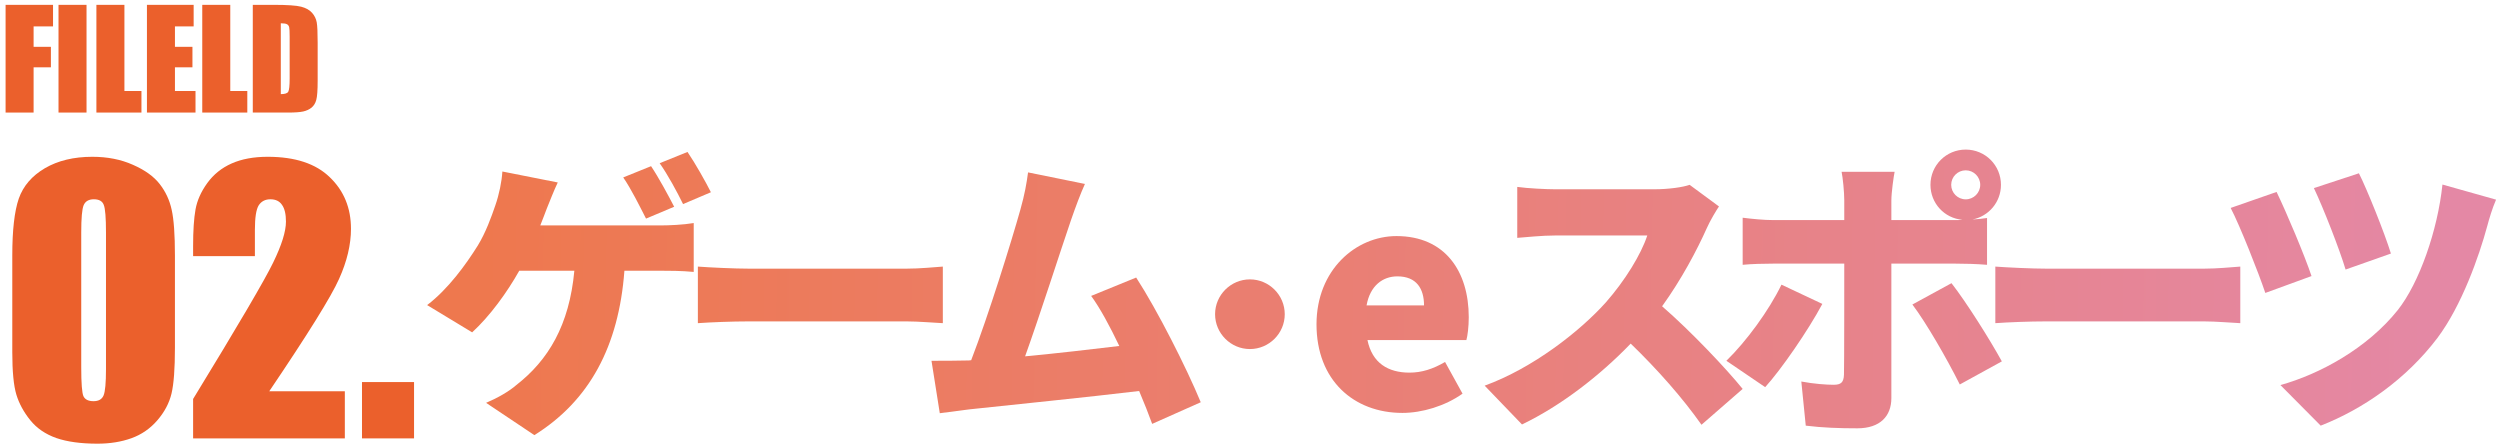
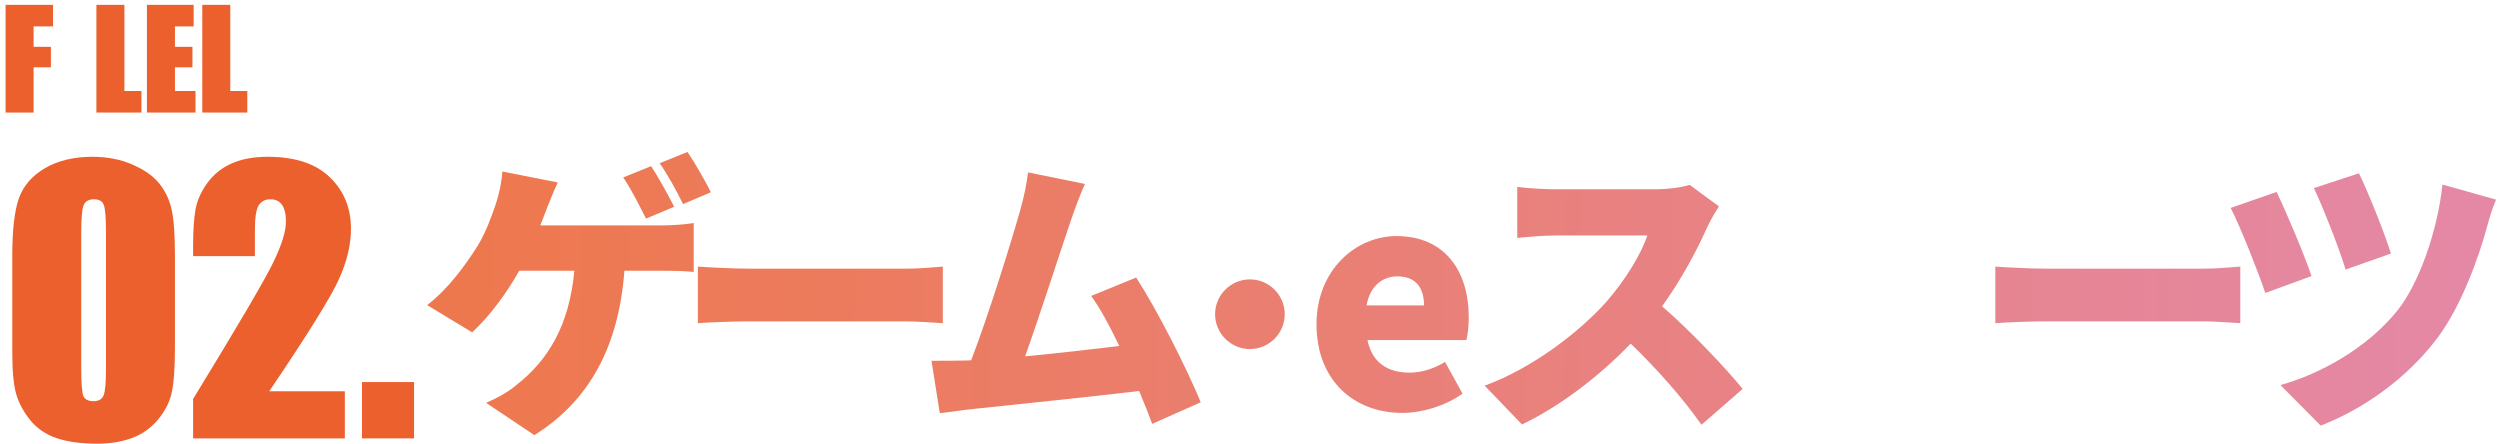
<svg xmlns="http://www.w3.org/2000/svg" width="422" height="75" viewBox="0 0 422 75" fill="none">
-   <path d="M42.671 0.818H46.209C48.492 0.818 50.035 0.923 50.836 1.132C51.645 1.342 52.258 1.686 52.678 2.166C53.097 2.645 53.359 3.18 53.464 3.771C53.569 4.355 53.621 5.508 53.621 7.23V13.598C53.621 15.23 53.542 16.323 53.385 16.877C53.236 17.424 52.97 17.855 52.588 18.169C52.206 18.476 51.734 18.693 51.173 18.82C50.611 18.94 49.765 19 48.635 19H42.671V0.818ZM47.399 3.929V15.889C48.081 15.889 48.5 15.754 48.657 15.485C48.815 15.208 48.893 14.463 48.893 13.25V6.186C48.893 5.362 48.867 4.835 48.815 4.603C48.762 4.37 48.642 4.202 48.455 4.097C48.268 3.985 47.916 3.929 47.399 3.929Z" fill="#EB602C" />
  <path d="M38.87 0.818V15.361H41.745V19H34.142V0.818H38.87Z" fill="#EB602C" />
  <path d="M24.803 0.818H32.687V4.457H29.531V7.904H32.485V11.363H29.531V15.361H33.002V19H24.803V0.818Z" fill="#EB602C" />
  <path d="M21.002 0.818V15.361H23.877V19H16.273V0.818H21.002Z" fill="#EB602C" />
-   <path d="M14.605 0.818V19H9.877V0.818H14.605Z" fill="#EB602C" />
  <path d="M0.943 0.818H8.951V4.457H5.671V7.904H8.591V11.363H5.671V19H0.943V0.818Z" fill="#EB602C" />
  <path d="M69.891 64.493V74H61.104V64.493H69.891Z" fill="#EB602C" />
  <path d="M58.208 66.049V74H32.597V67.345C40.184 54.938 44.687 47.266 46.109 44.327C47.549 41.37 48.269 39.065 48.269 37.413C48.269 36.145 48.048 35.204 47.607 34.59C47.184 33.956 46.531 33.639 45.648 33.639C44.764 33.639 44.102 33.985 43.66 34.676C43.237 35.368 43.026 36.741 43.026 38.796V43.232H32.597V41.533C32.597 38.921 32.732 36.866 33.001 35.368C33.27 33.85 33.932 32.362 34.989 30.902C36.045 29.443 37.418 28.338 39.108 27.589C40.798 26.84 42.825 26.466 45.187 26.466C49.815 26.466 53.311 27.618 55.673 29.923C58.055 32.208 59.245 35.108 59.245 38.623C59.245 41.293 58.573 44.116 57.229 47.093C55.904 50.07 51.976 56.388 45.446 66.049H58.208Z" fill="#EB602C" />
  <path d="M29.529 43.146V58.703C29.529 62.236 29.337 64.81 28.953 66.423C28.569 68.037 27.771 69.544 26.561 70.946C25.352 72.348 23.892 73.357 22.183 73.971C20.473 74.586 18.562 74.893 16.45 74.893C13.665 74.893 11.351 74.576 9.507 73.942C7.663 73.289 6.194 72.281 5.099 70.918C4.004 69.554 3.227 68.123 2.766 66.625C2.305 65.108 2.074 62.707 2.074 59.423V43.146C2.074 38.863 2.439 35.656 3.169 33.524C3.918 31.392 5.387 29.683 7.577 28.396C9.785 27.109 12.455 26.466 15.585 26.466C18.14 26.466 20.425 26.917 22.442 27.82C24.459 28.703 25.966 29.788 26.965 31.075C27.963 32.362 28.636 33.812 28.981 35.425C29.346 37.039 29.529 39.612 29.529 43.146ZM17.89 39.228C17.89 36.751 17.765 35.204 17.516 34.59C17.285 33.956 16.728 33.639 15.845 33.639C14.98 33.639 14.404 33.975 14.116 34.648C13.847 35.3 13.713 36.827 13.713 39.228V61.987C13.713 64.695 13.838 66.327 14.087 66.884C14.356 67.441 14.923 67.72 15.787 67.72C16.651 67.72 17.218 67.393 17.487 66.74C17.756 66.087 17.89 64.618 17.89 62.333V39.228Z" fill="#EB602C" />
  <path d="M398.185 29.25C399.485 31.8 402.535 39.35 403.585 42.8L395.935 45.5C394.935 42.15 392.185 35.1 390.585 31.75L398.185 29.25ZM421.335 33.7C420.685 35.2 420.185 36.9 419.835 38.2C418.485 43.2 415.535 51.6 411.435 57.05C406.135 64.05 398.885 69.05 391.735 71.85L384.935 65C391.585 63.15 399.585 58.8 404.735 52.35C408.385 47.75 411.485 38.85 412.285 31.15L421.335 33.7ZM384.285 32.4C385.935 35.8 389.035 43.15 390.185 46.6L382.385 49.45C381.285 46.15 378.085 38.05 376.535 35.1L384.285 32.4Z" fill="url(#paint0_linear_111_96)" />
  <path d="M336.812 45C338.812 45.15 343.012 45.35 345.462 45.35H372.012C374.262 45.35 376.712 45.1 378.162 45V54.55C376.862 54.5 374.062 54.25 372.012 54.25H345.462C342.612 54.25 338.862 54.4 336.812 54.55V45Z" fill="url(#paint1_linear_111_96)" />
-   <path d="M329.362 31.2C329.362 32.55 330.462 33.65 331.812 33.65C333.162 33.65 334.262 32.55 334.262 31.2C334.262 29.85 333.162 28.75 331.812 28.75C330.462 28.75 329.362 29.85 329.362 31.2ZM325.862 31.2C325.862 27.9 328.512 25.25 331.812 25.25C335.112 25.25 337.762 27.9 337.762 31.2C337.762 34.1 335.712 36.5 332.962 37.05C333.862 37 334.762 36.9 335.412 36.8V44.7C333.712 44.55 331.512 44.5 330.062 44.5H319.262V67.2C319.262 70.25 317.362 72.3 313.512 72.3C310.512 72.3 307.612 72.2 304.812 71.85L304.062 64.4C306.162 64.8 308.312 64.95 309.512 64.95C310.762 64.95 311.212 64.55 311.262 63.25C311.312 61.85 311.312 46.75 311.312 44.5H299.312C297.812 44.5 295.612 44.55 294.162 44.7V36.75C295.712 36.95 297.762 37.15 299.312 37.15H311.312V33.8C311.312 32.4 311.062 29.95 310.862 29H319.812C319.662 29.7 319.262 32.5 319.262 33.85V37.15H330.012C330.412 37.15 330.812 37.15 331.262 37.1C328.212 36.85 325.862 34.3 325.862 31.2ZM307.612 51.3C305.212 55.8 300.612 62.45 297.962 65.35L291.412 60.9C294.762 57.65 298.612 52.4 300.712 48.05L307.612 51.3ZM329.412 47.8C331.912 51 335.912 57.35 337.912 61L330.812 64.9C328.562 60.4 325.112 54.45 322.812 51.4L329.412 47.8Z" fill="url(#paint2_linear_111_96)" />
  <path d="M290.162 34.85C289.712 35.5 288.662 37.25 288.112 38.5C286.462 42.2 283.812 47.2 280.562 51.7C285.412 55.9 291.412 62.25 294.162 65.65L287.212 71.7C284.012 67.15 279.762 62.35 275.262 58C270.012 63.45 263.462 68.5 256.912 71.65L250.612 65.1C258.712 62.15 266.612 56 271.062 51.05C274.312 47.35 277.012 42.95 278.062 39.75H262.512C260.262 39.75 257.512 40.05 256.112 40.15V31.55C257.862 31.8 261.062 31.95 262.512 31.95H279.212C281.712 31.95 284.062 31.6 285.212 31.2L290.162 34.85Z" fill="url(#paint3_linear_111_96)" />
  <path d="M236.726 69.7C228.526 69.7 222.226 64.2 222.226 54.75C222.226 45.55 228.876 39.85 235.726 39.85C243.926 39.85 247.926 45.8 247.926 53.55C247.926 55.15 247.726 56.7 247.526 57.4H230.826C231.626 61.3 234.326 62.9 237.926 62.9C239.976 62.9 241.876 62.3 243.926 61.1L246.876 66.45C243.926 68.55 240.026 69.7 236.726 69.7ZM230.676 51.55H240.376C240.376 48.75 239.126 46.65 235.876 46.65C233.426 46.65 231.276 48.2 230.676 51.55Z" fill="url(#paint4_linear_111_96)" />
  <path d="M210.986 47.16C214.22 47.16 216.866 49.806 216.866 53.04C216.866 56.274 214.22 58.92 210.986 58.92C207.752 58.92 205.106 56.274 205.106 53.04C205.106 49.806 207.752 47.16 210.986 47.16Z" fill="url(#paint5_linear_111_96)" />
  <path d="M183.136 31.05C182.386 32.7 181.586 34.85 180.786 37.15C179.086 42.1 175.436 53.5 173.036 60.15C178.386 59.65 184.336 58.95 188.936 58.4C187.336 55.05 185.686 52 184.186 49.95L191.786 46.85C195.386 52.4 200.286 62.1 202.686 67.9L194.486 71.55C193.886 69.9 193.136 68 192.286 66C184.036 67 169.686 68.45 163.636 69.1C162.386 69.25 160.286 69.55 158.636 69.75L157.236 60.9C159.036 60.9 161.486 60.9 163.186 60.85C163.436 60.85 163.686 60.85 163.936 60.8C166.836 53.3 170.736 40.75 172.236 35.4C172.986 32.75 173.286 30.95 173.536 29.1L183.136 31.05Z" fill="url(#paint6_linear_111_96)" />
  <path d="M117.8 45C119.8 45.15 124 45.35 126.45 45.35H153C155.25 45.35 157.7 45.1 159.15 45V54.55C157.85 54.5 155.05 54.25 153 54.25H126.45C123.6 54.25 119.85 54.4 117.8 54.55V45Z" fill="url(#paint7_linear_111_96)" />
  <path d="M109.9 28.05C111.15 29.9 112.9 33.15 113.8 34.9L109.05 36.9C108 34.85 106.55 31.9 105.2 29.95L109.9 28.05ZM116.05 25.65C117.35 27.55 119.15 30.75 120 32.45L115.3 34.45C114.3 32.4 112.7 29.45 111.35 27.55L116.05 25.65ZM94.15 30.8C93.5 32.15 92.75 34.1 92.3 35.2C92 36.05 91.6 37 91.2 38.05H111.6C112.9 38.05 115.35 37.95 117.1 37.65V45.9C115.05 45.7 112.75 45.7 111.6 45.7H105.4C104.45 58.45 99.5 67.65 90.2 73.45L82.05 68C84.05 67.15 85.95 66.05 87.15 65C92.55 60.8 96.1 54.9 96.95 45.7H87.65C85.6 49.35 82.7 53.35 79.7 56.1L72.1 51.5C75.65 48.8 78.65 44.65 80.65 41.45C82 39.25 82.95 36.6 83.6 34.7C84.25 32.85 84.7 30.65 84.8 28.95L94.15 30.8Z" fill="url(#paint8_linear_111_96)" />
  <defs>
    <linearGradient id="paint0_linear_111_96" x1="413.863" y1="47" x2="81.344" y2="41.348" gradientUnits="userSpaceOnUse">
      <stop stop-color="#E488A5" />
      <stop offset="1" stop-color="#EE784E" />
    </linearGradient>
    <linearGradient id="paint1_linear_111_96" x1="413.863" y1="47" x2="81.344" y2="41.348" gradientUnits="userSpaceOnUse">
      <stop stop-color="#E488A5" />
      <stop offset="1" stop-color="#EE784E" />
    </linearGradient>
    <linearGradient id="paint2_linear_111_96" x1="413.863" y1="47" x2="81.344" y2="41.348" gradientUnits="userSpaceOnUse">
      <stop stop-color="#E488A5" />
      <stop offset="1" stop-color="#EE784E" />
    </linearGradient>
    <linearGradient id="paint3_linear_111_96" x1="413.863" y1="47" x2="81.344" y2="41.348" gradientUnits="userSpaceOnUse">
      <stop stop-color="#E488A5" />
      <stop offset="1" stop-color="#EE784E" />
    </linearGradient>
    <linearGradient id="paint4_linear_111_96" x1="413.863" y1="47" x2="81.344" y2="41.348" gradientUnits="userSpaceOnUse">
      <stop stop-color="#E488A5" />
      <stop offset="1" stop-color="#EE784E" />
    </linearGradient>
    <linearGradient id="paint5_linear_111_96" x1="413.863" y1="47" x2="81.344" y2="41.348" gradientUnits="userSpaceOnUse">
      <stop stop-color="#E488A5" />
      <stop offset="1" stop-color="#EE784E" />
    </linearGradient>
    <linearGradient id="paint6_linear_111_96" x1="413.863" y1="47" x2="81.344" y2="41.348" gradientUnits="userSpaceOnUse">
      <stop stop-color="#E488A5" />
      <stop offset="1" stop-color="#EE784E" />
    </linearGradient>
    <linearGradient id="paint7_linear_111_96" x1="413.863" y1="47" x2="81.344" y2="41.348" gradientUnits="userSpaceOnUse">
      <stop stop-color="#E488A5" />
      <stop offset="1" stop-color="#EE784E" />
    </linearGradient>
    <linearGradient id="paint8_linear_111_96" x1="413.863" y1="47" x2="81.344" y2="41.348" gradientUnits="userSpaceOnUse">
      <stop stop-color="#E488A5" />
      <stop offset="1" stop-color="#EE784E" />
    </linearGradient>
  </defs>
</svg>